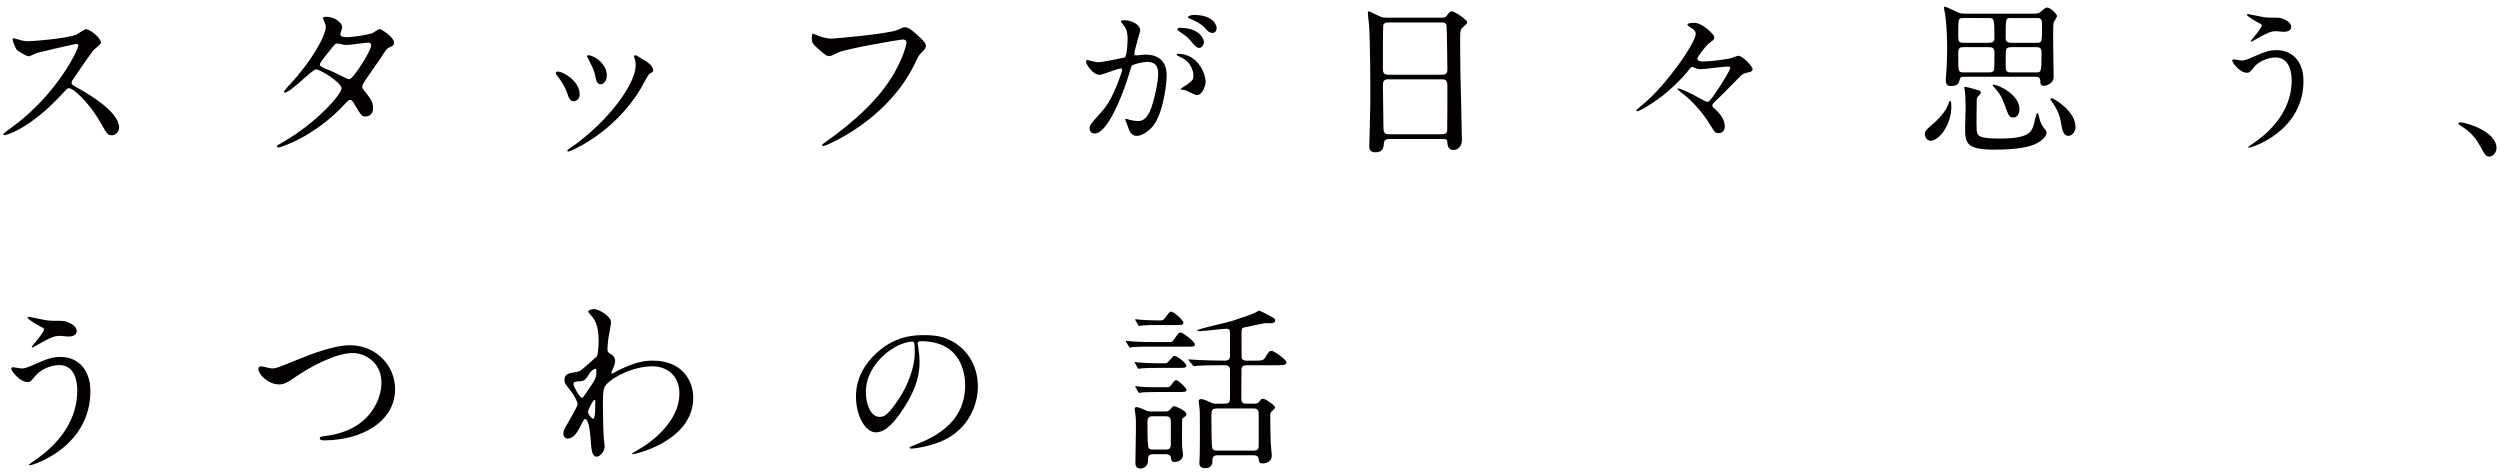
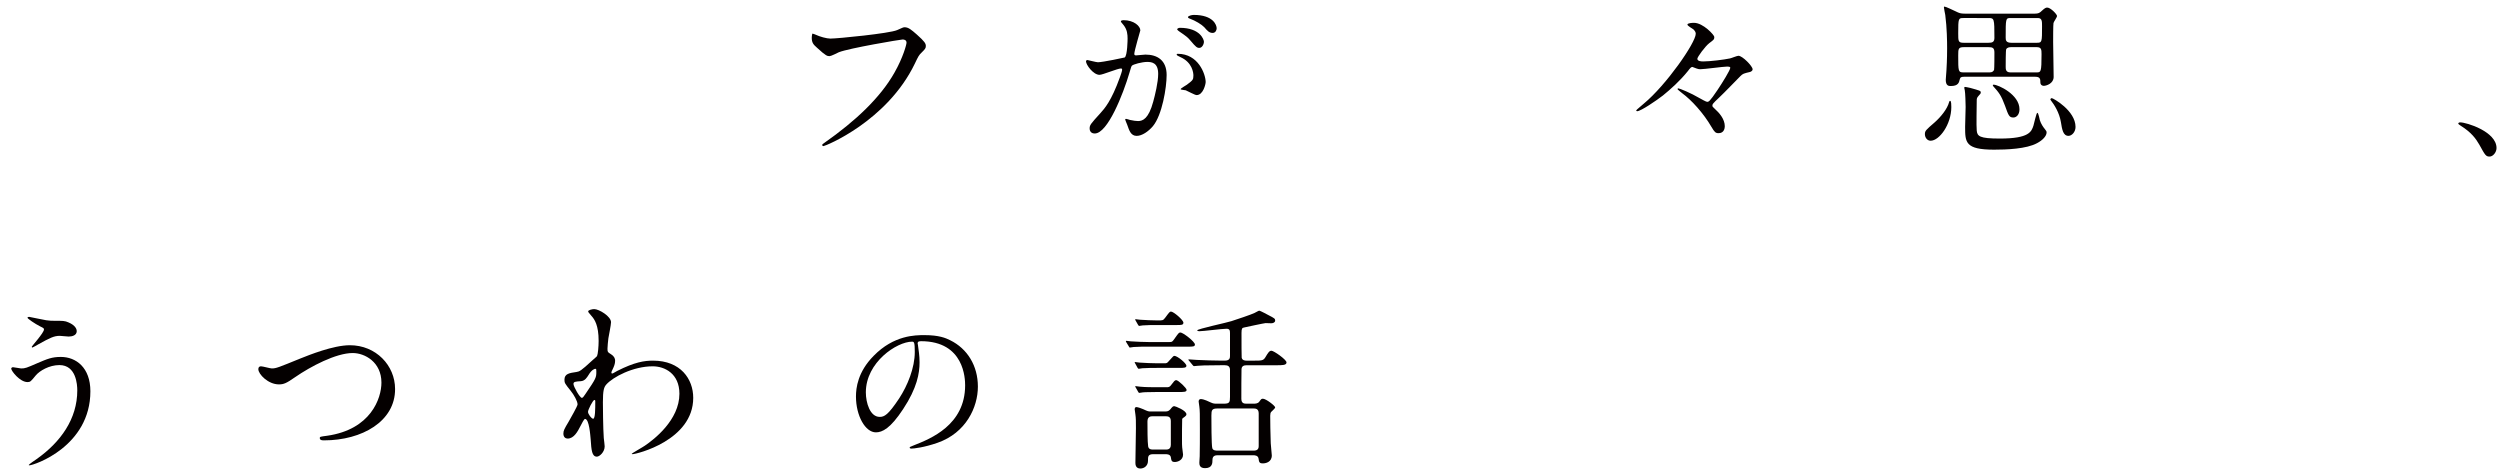
<svg xmlns="http://www.w3.org/2000/svg" version="1.1" x="0px" y="0px" width="376px" height="71px" viewBox="-0.513 -0.991 376 71" overflow="visible" enable-background="new -0.513 -0.991 376 71" xml:space="preserve">
  <defs>
</defs>
-   <path fill="#040000" d="M10.95,5.612c-0.187,0-5.781,1.305-5.914,1.359C4.849,7.024,4.023,7.477,3.836,7.477  c-0.399,0-1.651-0.799-1.812-0.959c-0.187-0.187-0.64-1.359-0.64-1.545c0-0.133,0.026-0.213,0.16-0.213  c0.026,0,0.612,0.16,0.692,0.187c0.826,0.24,1.146,0.266,1.412,0.266c0.906,0,5.915-0.426,7.3-0.985  C11.19,4.12,12.175,3.4,12.416,3.4c0.639,0,2.265,1.359,2.265,2.025c0,0.24-0.986,0.959-1.146,1.146  c-0.532,0.64-2.637,3.756-3.063,4.369c-0.106,0.133-0.213,0.32-0.213,0.533c0,0.24,0.053,0.293,1.172,0.906  c1.199,0.692,5.968,3.383,5.968,5.808c0,0.613-0.479,1.172-1.092,1.172c-0.613,0-0.72-0.187-1.652-1.838  c-1.838-3.224-4.183-5.248-4.769-5.248c-0.267,0-0.347,0.08-0.933,0.746c-0.933,0.986-3.649,3.97-7.113,5.702  c-0.72,0.346-1.438,0.613-1.652,0.613c-0.053,0-0.187,0-0.187-0.16c0-0.106,1.066-0.879,1.225-0.986  C8.179,13.151,11.349,6.251,11.27,5.825C11.216,5.612,11.003,5.612,10.95,5.612z" />
-   <path fill="#040000" d="M41.75,20.558c5.462-3.09,9.111-7.433,9.111-8.259c0-0.826-3.17-2.851-3.836-2.851  c-0.613,0-3.837,3.49-4.716,3.49c-0.106,0-0.133-0.08-0.133-0.133c0-0.107,0.825-1.013,0.959-1.146  c3.17-3.437,5.354-7.193,5.354-8.712c0-0.213-0.426-1.066-0.426-1.252c0-0.16,0.347-0.16,0.506-0.16  c1.412,0,2.397,1.039,2.397,1.572c0,0.16-0.293,0.879-0.293,1.039c0,0.399,0.56,0.453,0.906,0.453c1.278,0,3.623-0.453,3.996-0.64  c0.16-0.08,0.826-0.586,0.986-0.586c0.266,0,2.185,1.199,2.185,2.051c0,0.399-0.187,0.479-0.666,0.693  c-0.4,0.187-0.507,0.319-1.306,1.572c-0.373,0.586-2.185,3.117-2.505,3.65c-0.239,0.373-0.293,0.453-0.293,0.666  c0,0.24,0.027,0.293,0.507,0.906c0.639,0.826,1.118,1.412,1.118,2.344c0,1.226-1.012,1.279-1.146,1.279  c-0.56,0-0.666-0.187-1.678-1.892c-0.054-0.107-0.347-0.613-0.613-0.613c-0.239,0-0.399,0.187-0.933,0.746  c-4.528,4.875-9.644,6.421-9.83,6.421c-0.054,0-0.294,0-0.24-0.24C41.19,20.851,41.244,20.851,41.75,20.558z M55.31,5.798  c0-0.293-0.266-0.373-0.452-0.373c-0.4,0-2.744,0.346-3.224,0.346c-0.347,0-0.533-0.026-0.8-0.106s-0.373-0.106-0.64-0.106  c-0.079,0-0.213,0-0.319,0.106c-0.026,0-2.265,2.664-2.265,2.984c0,0.373,0.24,0.453,0.906,0.719  c0.825,0.32,1.039,0.426,2.931,1.359c0.106,0.053,0.452,0.213,0.612,0.187C52.646,10.807,55.31,6.704,55.31,5.798z" />
-   <path fill="#040000" d="M86.671,13.231c0,0.746-0.612,1.012-0.905,1.012c-0.587,0-0.773-0.613-0.959-1.199  c-0.24-0.746-0.826-1.785-1.546-2.691c-0.133-0.187-0.187-0.267-0.187-0.346c0-0.16,0.16-0.24,0.347-0.24  C84.061,9.768,86.671,11.1,86.671,13.231z M94.904,7.743c0-0.027-0.053-0.16-0.053-0.24c0-0.133,0.106-0.187,0.187-0.187  c0.213,0,1.012,0.56,1.198,0.666c0.427,0.213,1.492,0.853,1.492,1.625c0,0.213-0.106,0.24-0.56,0.506  c-0.213,0.133-1.146,1.945-1.358,2.291c-4.076,6.767-10.631,9.405-10.844,9.405c-0.08,0-0.159-0.08-0.159-0.16  c0-0.133,1.252-0.933,1.491-1.119c5.675-4.343,8.792-9.352,8.792-11.643C95.09,8.356,95.038,8.063,94.904,7.743z M90.748,10.327  c0,0.773-0.426,1.359-0.905,1.359c-0.586,0-0.72-0.666-0.8-1.119c-0.187-0.853-0.267-1.093-0.985-2.531  c-0.054-0.106-0.293-0.479-0.293-0.586c0-0.08,0.133-0.16,0.267-0.133C89.283,7.503,90.748,8.835,90.748,10.327z" />
  <path fill="#040000" d="M122.161,4.227c0.613,0.293,1.652,0.586,2.212,0.586c1.092,0,8.898-0.772,10.044-1.279  c0.825-0.373,0.933-0.426,1.119-0.426c0.586,0,1.012,0.373,1.838,1.092c1.199,1.066,1.358,1.359,1.358,1.732  c0,0.346-0.133,0.479-0.612,0.959c-0.427,0.399-0.533,0.613-1.039,1.678c-4.183,8.686-13.48,12.415-13.747,12.415  c-0.134,0-0.187-0.106-0.187-0.16c0-0.106,0.08-0.16,0.346-0.346c4.636-3.25,8.393-6.767,10.524-10.55  c1.305-2.291,1.812-4.236,1.812-4.502c0-0.453-0.453-0.479-0.587-0.479c-0.293,0-8.045,1.305-9.591,1.918  c-0.213,0.107-1.172,0.586-1.385,0.586c-0.347,0-0.533,0-1.919-1.279c-0.506-0.453-0.772-0.719-0.772-1.492  c0-0.213,0.026-0.346,0.08-0.613C121.788,4.066,121.948,4.146,122.161,4.227z" />
  <path fill="#040000" d="M162.819,8.228c0-0.096,0.096-0.192,0.216-0.192c0.071,0,1.318,0.336,1.582,0.336  c0.695,0,3.979-0.695,4.027-0.719c0.407-0.288,0.432-2.709,0.432-2.829c0-0.624-0.049-1.343-0.6-2.038  c-0.359-0.432-0.407-0.479-0.407-0.551c0-0.168,0.287-0.192,0.383-0.192c1.606,0,2.541,0.911,2.541,1.534  c0,0.024-0.91,3.092-0.91,3.548c0,0.144,0.096,0.215,0.264,0.215c0.119,0,1.222-0.12,1.414-0.12c1.798,0,3.188,0.863,3.188,3.068  c0,1.894-0.672,6.017-2.062,7.695c-0.672,0.791-1.631,1.462-2.445,1.462c-0.888,0-1.127-0.839-1.415-1.654  c-0.048-0.167-0.312-0.719-0.312-0.791c0-0.072,0.048-0.12,0.12-0.12c0.096,0,0.527,0.144,0.6,0.167  c0.503,0.12,0.982,0.168,1.223,0.168c0.694,0,1.582-0.335,2.277-2.924c0.264-0.959,0.743-2.901,0.743-4.171  c0-1.678-0.959-1.798-1.654-1.798c-0.768,0-2.134,0.36-2.302,0.576c-0.096,0.12-0.119,0.215-0.359,1.031  c-0.959,3.26-3.284,9.157-5.226,9.157c-0.527,0-0.768-0.335-0.768-0.767c0-0.503,0.168-0.695,1.606-2.277  c0.647-0.719,1.654-1.822,2.948-5.418c0.096-0.24,0.336-0.958,0.336-1.126c0-0.072-0.024-0.192-0.168-0.192  c-0.527,0-2.757,0.959-3.236,0.959C163.921,10.266,162.819,8.755,162.819,8.228z M179.455,13.31c-0.264,0-1.366-0.624-1.63-0.719  c-0.168-0.048-0.767-0.072-0.767-0.168c0-0.144,0.791-0.551,0.935-0.671c0.887-0.671,0.982-0.743,0.982-1.391  c0-0.407-0.167-1.965-1.941-2.756c-0.191-0.096-0.575-0.264-0.575-0.36c0-0.144,0.096-0.144,0.168-0.144  c3.068,0,4.171,3.02,4.195,4.243C180.822,11.632,180.461,13.31,179.455,13.31z M180.557,5.279c0,0.408-0.287,0.935-0.694,0.935  c-0.336,0-0.527-0.144-1.271-1.031c-0.479-0.575-0.72-0.743-1.702-1.414c-0.12-0.072-0.359-0.264-0.359-0.36  c0-0.072,0.191-0.216,0.407-0.216C180.006,3.194,180.557,4.992,180.557,5.279z M182.475,3.266c0,0.288-0.191,0.695-0.599,0.695  c-0.527,0-0.791-0.312-1.271-0.863c-0.384-0.408-1.343-0.983-2.134-1.271c-0.24-0.072-0.312-0.168-0.312-0.24  c0-0.192,0.575-0.335,0.863-0.335C181.996,1.252,182.475,2.811,182.475,3.266z" />
-   <path fill="#040000" d="M208.408,19.918c-0.16,0-0.72,0-0.772,0.56c-0.054,0.692-0.106,1.438-1.279,1.438  c-0.879,0-0.932-0.533-0.932-0.986c0-0.106,0.159-5.435,0.159-6.447c0-2.904,0-9.245-0.213-11.936  c-0.026-0.24-0.16-1.358-0.16-1.599c0-0.133,0.027-0.213,0.16-0.213c0.106,0,0.239,0.053,1.252,0.56  c0.746,0.346,0.879,0.373,1.332,0.373h8.152c0.56,0,0.772,0,0.959-0.267c0.4-0.56,0.507-0.693,0.773-0.693  c0.372,0,2.317,1.252,2.317,1.652c0,0.187-0.133,0.293-0.586,0.693c-0.347,0.266-0.479,0.453-0.479,1.731  c0,2.851,0.026,3.331,0.053,5.675c0.027,1.519,0.214,8.259,0.214,9.645c0,0.933-0.613,1.465-1.332,1.465  c-0.08,0-0.773,0-0.853-1.013c-0.027-0.453-0.027-0.639-0.56-0.639H208.408z M216.4,10.248c0.773,0,0.773-0.506,0.773-0.853  c0-0.32-0.08-6.527-0.134-6.661c-0.16-0.346-0.506-0.346-0.666-0.346h-8.232c-0.373,0-0.586,0.24-0.612,0.399  c-0.054,0.213-0.054,5.995-0.054,6.474c0,0.506,0.026,0.986,0.746,0.986H216.4z M216.374,19.199c0.24,0,0.72,0,0.772-0.56  c0.027-0.16,0.027-6.074,0.027-6.687c0-0.56-0.054-1.013-0.773-1.013h-8.152c-0.692,0-0.772,0.4-0.772,0.933  c0,0.879,0.08,5.168,0.08,6.127c0,0.853,0.08,1.199,0.799,1.199H216.374z" />
  <path fill="#040000" d="M256.552,5.505c-0.64,0.506-1.785,2.078-1.785,2.344c0,0.4,0.692,0.4,0.879,0.4  c1.039,0,3.171-0.267,4.023-0.453c0.187-0.027,1.065-0.399,1.278-0.399c0.613,0,2.132,1.572,2.132,2.024  c0,0.293-0.319,0.373-0.347,0.4c-1.012,0.24-1.119,0.266-1.491,0.639c-0.906,0.906-2.292,2.371-3.224,3.25  c-0.906,0.853-0.986,0.959-0.986,1.172c0,0.16,0.054,0.213,0.319,0.453c0.746,0.666,1.546,1.599,1.546,2.664  c0,0.24-0.08,1.039-0.933,1.039c-0.453,0-0.613-0.16-1.065-0.932c-1.226-2.105-3.011-4.05-4.423-5.089  c-0.08-0.08-0.692-0.533-0.692-0.613c0-0.053,0.053-0.106,0.133-0.106c0.16,0,1.838,0.666,3.277,1.519  c0.133,0.08,0.905,0.506,1.039,0.506c0.239,0,0.373,0,1.571-1.785c0.72-1.065,1.919-3.01,1.919-3.33c0-0.106-0.054-0.187-0.48-0.187  c-0.559,0-3.41,0.399-4.049,0.399c-0.134,0-0.32-0.026-0.533-0.106c-0.053-0.027-0.612-0.24-0.64-0.24  c-0.187,0-0.346,0.187-0.666,0.613c-1.198,1.492-2.61,2.744-3.756,3.677c-0.96,0.746-3.331,2.371-3.89,2.371  c-0.08,0-0.134-0.053-0.134-0.133c0-0.053,1.039-0.906,1.146-1.013c3.357-2.771,7.807-9.165,7.807-10.497  c0-0.187-0.054-0.373-0.347-0.666c-0.133-0.107-0.906-0.533-0.906-0.719c0-0.24,0.773-0.267,0.986-0.267  c1.385,0,3.063,1.838,3.063,2.131C257.325,4.946,257.192,5.025,256.552,5.505z" />
  <path fill="#040000" d="M292.965,15.112c0,2.607-1.798,5.063-3.114,5.063c-0.531,0-0.86-0.506-0.86-0.987  c0-0.506,0.152-0.633,1.468-1.772c0.912-0.81,1.899-2,2.178-3.063c0.025-0.076,0.051-0.177,0.151-0.177  C292.965,14.176,292.965,14.834,292.965,15.112z M294.864,10.556c-0.354,0-0.557,0.051-0.633,0.405  c-0.102,0.456-0.228,0.987-1.342,0.987c-0.278,0-0.76,0-0.76-0.937c0-0.177,0.076-1.165,0.102-1.393  c0.025-0.481,0.102-1.62,0.102-3.367c0-0.962-0.025-3.063-0.278-4.987c-0.025-0.177-0.203-0.962-0.203-1.139  c0-0.025,0-0.126,0.076-0.126c0.202,0,1.393,0.582,1.671,0.708c0.557,0.278,0.759,0.354,1.393,0.354h10.53  c0.531,0,0.734-0.101,1.089-0.456c0.455-0.431,0.633-0.456,0.784-0.456c0.507,0,1.469,1.012,1.469,1.266  c0,0.203-0.507,0.886-0.532,1.063c-0.051,0.304-0.051,2.405-0.051,2.861c0,0.835,0.076,4.506,0.076,5.24  c0,0.987-1.088,1.342-1.493,1.342c-0.203,0-0.507-0.126-0.507-0.532c0-0.43,0-0.835-0.759-0.835H294.864z M294.813,1.721  c-0.785,0-0.81,0.025-0.81,2.304c0,1.165,0,1.417,0.81,1.417h3.746c0.558,0,0.887-0.101,0.887-0.734  c0-2.936-0.025-2.987-0.911-2.987H294.813z M298.737,9.897c0.405,0,0.557-0.177,0.658-0.379c0.051-0.203,0.051-2.228,0.051-2.607  c0-0.709-0.278-0.81-0.887-0.81h-3.721c-0.835,0-0.835,0.278-0.835,1.291c0,2.354,0,2.506,0.81,2.506H298.737z M295.8,12.227  c1.443,0.405,1.595,0.43,1.595,0.684c0,0.152-0.076,0.253-0.304,0.481c-0.304,0.329-0.304,0.456-0.304,0.785  c0,0.709-0.076,3.822,0,4.456c0.076,0.86,0.405,1.215,3.468,1.215c4.431,0,4.76-1.038,5.063-1.949  c0.101-0.304,0.43-1.924,0.582-1.924c0.177,0,0.329,0.962,0.38,1.114c0.177,0.557,0.506,1.038,0.759,1.342  c0.203,0.253,0.254,0.329,0.254,0.506c0,0.506-0.558,1.139-1.418,1.595c-1.595,0.886-4.658,0.987-6.48,0.987  c-4.354,0-4.354-1.114-4.354-3.443c0-0.481,0.076-2.582,0.076-2.987c0-0.456-0.051-2.151-0.126-2.48  c-0.051-0.203-0.102-0.456-0.051-0.506C294.991,12.024,295.724,12.227,295.8,12.227z M299.344,11.746  c0.658,0,3.873,1.468,3.873,3.696c0,0.835-0.48,1.241-0.911,1.241c-0.633,0-0.734-0.279-1.266-1.772  c-0.582-1.595-0.937-2-1.772-2.937c-0.051-0.051-0.075-0.127-0.051-0.177C299.217,11.746,299.293,11.746,299.344,11.746z   M301.85,1.721c-0.708,0-0.708,0.101-0.708,2.937c0,0.379,0.024,0.785,0.86,0.785h3.797c0.811,0,0.811-0.076,0.811-2.506  c0-0.734,0-1.215-0.633-1.215H301.85z M305.774,9.897c0.658,0,0.76,0,0.76-2.734c0-0.708-0.025-1.063-0.734-1.063h-3.822  c-0.228,0-0.633,0.025-0.76,0.329c-0.075,0.126-0.075,2.253-0.075,2.633c0,0.329,0,0.835,0.708,0.835H305.774z M308.078,13.771  c0.202,0,3.569,1.873,3.569,4.329c0,0.759-0.557,1.342-1.063,1.342c-0.81,0-0.962-0.962-1.139-2.076  c-0.228-1.417-1.013-2.632-1.493-3.24c-0.051-0.05-0.102-0.126-0.076-0.228C307.926,13.847,307.976,13.771,308.078,13.771z" />
-   <path fill="#040000" d="M345.928,11.201c0,7.455-7.623,10.02-8.271,10.02c-0.024,0-0.072,0-0.072-0.048  c0-0.072,0.936-0.719,1.055-0.791c3.261-2.302,5.514-5.442,5.514-9.301c0-0.767-0.144-3.428-2.421-3.428  c-1.366,0-2.685,0.767-3.212,1.414c-0.647,0.791-0.72,0.887-1.104,0.887c-1.03,0-2.205-1.51-2.205-1.822  c0-0.12,0.144-0.192,0.24-0.192c0.167,0,0.935,0.168,1.103,0.168c0.551,0,0.719-0.072,2.205-0.719  c1.343-0.576,1.966-0.839,3.164-0.839C343.986,6.55,345.928,7.988,345.928,11.201z M339.958,1.588  c0.432,0.072,0.815,0.072,1.104,0.072c1.15,0,1.414,0,1.894,0.216c0.982,0.408,1.126,0.959,1.126,1.175  c0,0.599-0.646,0.743-1.103,0.743c-0.191,0-1.03-0.096-1.198-0.096c-0.791,0-1.343,0.288-2.9,1.151  c-0.12,0.072-0.743,0.431-0.791,0.431s-0.096-0.024-0.096-0.096c0-0.096,1.653-1.894,1.653-2.349c0-0.144-0.048-0.192-0.503-0.408  c-0.72-0.359-1.727-1.055-1.727-1.174c0-0.12,0.192-0.12,0.24-0.12C337.73,1.132,339.599,1.54,339.958,1.588z" />
  <path fill="#040000" d="M373.926,22.556c-0.56,0-0.666-0.187-1.545-1.785c-0.533-0.933-1.226-1.865-2.798-2.851  c-0.08-0.053-0.373-0.24-0.373-0.32s0.08-0.187,0.293-0.187c0.933,0,5.462,1.385,5.462,3.863  C374.965,21.917,374.432,22.556,373.926,22.556z" />
  <path fill="#040000" d="M13.081,57.859c0,8.286-8.472,11.136-9.191,11.136c-0.026,0-0.08,0-0.08-0.053  c0-0.08,1.039-0.799,1.173-0.879c3.623-2.558,6.127-6.048,6.127-10.337c0-0.853-0.159-3.81-2.69-3.81  c-1.519,0-2.983,0.853-3.57,1.572c-0.719,0.879-0.799,0.986-1.226,0.986c-1.146,0-2.45-1.678-2.45-2.024  c0-0.133,0.159-0.213,0.266-0.213c0.187,0,1.039,0.187,1.226,0.187c0.613,0,0.8-0.08,2.451-0.799  c1.492-0.639,2.185-0.933,3.517-0.933C10.922,52.69,13.081,54.289,13.081,57.859z M6.447,47.175c0.479,0.08,0.906,0.08,1.226,0.08  c1.279,0,1.572,0,2.104,0.24c1.093,0.453,1.253,1.065,1.253,1.305c0,0.666-0.72,0.826-1.226,0.826c-0.214,0-1.146-0.107-1.332-0.107  c-0.88,0-1.492,0.32-3.224,1.279c-0.134,0.08-0.826,0.479-0.88,0.479c-0.053,0-0.106-0.027-0.106-0.107  c0-0.106,1.839-2.104,1.839-2.611c0-0.16-0.054-0.213-0.56-0.453c-0.8-0.4-1.919-1.172-1.919-1.306s0.214-0.133,0.267-0.133  C3.969,46.669,6.047,47.122,6.447,47.175z" />
  <path fill="#040000" d="M38.34,54.528c0-0.293,0.16-0.426,0.399-0.426c0.267,0,1.386,0.32,1.625,0.32c0.666,0,1.013-0.16,4.29-1.492  c1.278-0.506,4.929-1.998,7.459-1.998c3.917,0,6.794,3.037,6.794,6.581c0.026,4.849-4.955,7.726-10.684,7.726  c-0.239,0-0.64,0-0.64-0.346c0-0.213,0.107-0.213,1.093-0.346c6.58-0.933,8.179-5.622,8.179-7.993c0-3.09-2.504-4.449-4.315-4.449  c-2.531,0-6.341,2.025-8.659,3.624c-1.332,0.932-1.731,1.092-2.451,1.092C39.833,56.82,38.34,55.301,38.34,54.528z" />
  <path fill="#040000" d="M91.307,52.237C92,52.664,92,53.09,92,53.276c0,0.453-0.159,0.826-0.373,1.279  c-0.079,0.16-0.187,0.373-0.187,0.506c0,0.08,0.054,0.133,0.107,0.133c0.133,0,0.639-0.346,0.772-0.399  c2.638-1.332,4.076-1.545,5.382-1.545c4.155,0,6.047,2.771,6.047,5.595c0,6.394-8.525,8.472-9.138,8.472  c-0.054,0-0.106,0-0.106-0.053c0-0.08,1.678-1.012,1.972-1.226c1.332-0.906,5.194-3.836,5.194-7.806  c0-3.037-2.211-4.129-4.022-4.129c-2.931,0-5.968,1.599-6.98,2.744c-0.346,0.4-0.506,0.853-0.506,2.664  c0,0.586,0.026,3.97,0.133,5.382c0.027,0.213,0.134,1.092,0.134,1.252c0,0.853-0.772,1.545-1.173,1.545  c-0.745,0-0.825-0.959-0.932-2.584c-0.054-0.56-0.214-3.091-0.853-3.091c-0.134,0-0.48,0.666-0.693,1.092  c-0.399,0.773-0.959,1.865-1.918,1.865c-0.319,0-0.64-0.213-0.64-0.746c0-0.453,0.134-0.693,0.8-1.812  c0.266-0.479,1.332-2.318,1.332-2.584c0-0.479-0.56-1.465-1.039-2.051c-0.853-1.066-0.933-1.172-0.933-1.652  c0-0.906,0.72-1.012,1.812-1.172c0.453-0.08,0.613-0.106,2.397-1.758c0.134-0.133,0.666-0.56,0.693-0.639  c0.133-0.267,0.239-1.439,0.239-2.265c0-2.371-0.612-3.25-1.065-3.756c-0.453-0.533-0.506-0.586-0.506-0.693  c0-0.213,0.639-0.346,0.905-0.346c0.72,0,2.531,1.092,2.531,1.971c0,0.4-0.347,2.078-0.399,2.424  c-0.054,0.426-0.134,1.252-0.134,1.545C90.854,51.944,90.881,51.971,91.307,52.237z M88.003,55.408  c-0.239,0.373-0.532,0.879-1.146,0.932c-0.853,0.054-1.119,0.08-1.119,0.427c0,0.373,0.959,2.078,1.252,2.078  c0.16,0,0.24-0.133,0.533-0.559c1.652-2.425,1.652-2.478,1.652-3.437c0-0.213,0-0.346-0.107-0.373  C88.91,54.449,88.457,54.635,88.003,55.408z M87.923,60.949c0,0.346,0.533,1.039,0.772,1.039c0.32,0,0.32-1.439,0.32-2.664  c0-0.107-0.054-0.16-0.134-0.16C88.669,59.164,87.923,60.629,87.923,60.949z" />
  <path fill="#040000" d="M137.501,50.659c0,0.072,0.048,0.167,0.048,0.264c0.096,0.767,0.24,1.534,0.24,2.589  c0,1.606-0.36,3.835-2.47,7.023c-1.918,2.925-3.14,3.5-4.099,3.5c-1.582,0-2.997-2.469-2.997-5.394c0-1.271,0.264-3.692,2.661-6.113  c3.045-3.116,6.257-3.116,7.646-3.116c2.182,0,3.188,0.431,3.86,0.767c2.589,1.271,4.171,3.835,4.171,6.976  c0,3.116-1.798,6.952-6.041,8.438c-2.038,0.719-3.62,0.887-3.979,0.887c-0.096,0-0.239-0.024-0.239-0.167  c0-0.072,0.048-0.096,0.646-0.336c2.493-0.982,7.695-3.044,7.695-9.013c0-0.935-0.096-6.64-6.641-6.64  C137.526,50.323,137.501,50.515,137.501,50.659z M129.71,58.018c0,1.558,0.623,3.692,2.086,3.692c0.695,0,1.271-0.288,2.925-2.781  c1.271-1.942,2.349-4.603,2.349-6.976c0-1.438-0.096-1.558-0.407-1.558C134.385,50.395,129.71,53.487,129.71,58.018z" />
  <path fill="#040000" d="M175.368,50.452c0.319,0,0.426,0,0.692-0.399c0.666-0.933,0.719-1.039,0.959-1.039  c0.399,0,2.185,1.385,2.185,1.812c0,0.32-0.347,0.32-0.985,0.32h-6.075c-0.559,0-1.438,0-2.157,0.053  c-0.106,0.026-0.479,0.08-0.56,0.08s-0.106-0.054-0.16-0.16l-0.373-0.613c-0.053-0.133-0.08-0.133-0.08-0.187  c0-0.026,0.027-0.053,0.08-0.053c0,0,0.56,0.08,0.666,0.08c0.693,0.053,2.025,0.106,2.691,0.106H175.368z M174.594,53.649  c0.4,0,0.427-0.027,0.746-0.4c0.586-0.639,0.64-0.719,0.772-0.719c0.453,0,1.812,1.119,1.812,1.492c0,0.319-0.4,0.319-1.146,0.319  h-3.303c-0.479,0-1.492,0-2.185,0.053c-0.08,0-0.453,0.08-0.533,0.08s-0.134-0.08-0.187-0.16l-0.347-0.64  c-0.08-0.106-0.08-0.133-0.08-0.16c0-0.027,0.027-0.053,0.08-0.053c0,0,0.533,0.053,0.64,0.08c0.692,0.054,2.024,0.107,2.69,0.107  H174.594z M172.969,67.316c-0.826,0-0.826,0.347-0.826,1.013c0,0.719-0.559,1.146-1.146,1.146c-0.745,0-0.745-0.666-0.745-0.879  c0-0.719,0.079-4.342,0.079-5.168c0-1.119,0-1.492-0.079-2.078c0-0.106-0.107-0.666-0.107-0.772c0-0.16,0.054-0.346,0.24-0.346  s0.772,0.187,1.039,0.319c0.746,0.347,0.772,0.347,1.252,0.347h1.918c0.373,0,0.613,0,0.88-0.293  c0.373-0.453,0.426-0.506,0.639-0.506c0.134,0,1.812,0.639,1.812,1.226c0,0.16-0.16,0.293-0.267,0.373  c-0.293,0.187-0.347,0.24-0.373,0.373c-0.027,0.107-0.027,2.904-0.027,3.038c0,0.586,0,0.879,0.027,1.172  c0.026,0.16,0.133,0.986,0.133,1.092c0,0.853-0.826,1.119-1.226,1.119c-0.506,0-0.532-0.213-0.612-0.719  c-0.08-0.453-0.613-0.453-0.746-0.453H172.969z M173.555,47.895c-0.666,0-1.571,0-2.185,0.053c-0.079,0-0.479,0.08-0.56,0.08  c-0.053,0-0.106-0.08-0.159-0.16l-0.347-0.613c-0.08-0.133-0.08-0.133-0.08-0.187c0-0.027,0-0.053,0.054-0.053  c0.026,0,0.56,0.053,0.666,0.08c0.692,0.053,2.024,0.107,2.69,0.107c0.746,0,0.772,0,1.093-0.4c0.612-0.826,0.692-0.933,0.879-0.933  c0.373,0,1.865,1.252,1.865,1.679c0,0.346-0.347,0.346-0.933,0.346H173.555z M174.915,57.246c0.346,0,0.479,0,0.746-0.373  c0.346-0.453,0.506-0.693,0.719-0.693c0.32,0,1.572,1.199,1.572,1.465c0,0.32-0.399,0.32-1.093,0.32h-3.304  c-1.731,0-2.264,0.053-2.344,0.08c-0.054,0-0.32,0.054-0.373,0.054c-0.08,0-0.106-0.054-0.187-0.187l-0.347-0.613  c-0.08-0.107-0.08-0.133-0.08-0.16c0-0.053,0.027-0.053,0.08-0.053c0,0,0.56,0.08,0.666,0.08c0.746,0.08,1.945,0.08,2.664,0.08  H174.915z M172.863,61.615c-0.293,0-0.799,0.026-0.799,0.772c0,0.853,0,3.17,0.106,3.757c0.08,0.479,0.506,0.479,0.772,0.479h1.892  c0.213,0,0.746,0,0.746-0.72v-3.543c0-0.56-0.267-0.746-0.746-0.746H172.863z M188.076,53.25c1.118,0,1.412,0,1.705-0.479  c0.426-0.719,0.612-1.012,0.933-1.012c0.346,0,2.264,1.332,2.264,1.758s-0.612,0.426-1.519,0.426h-4.476  c-0.399,0-0.746,0.106-0.772,0.586c-0.026,0.293-0.026,3.97-0.026,4.449c0,0.746,0.453,0.746,0.879,0.746h0.906  c0.293,0,0.692,0,0.905-0.293c0.293-0.4,0.319-0.453,0.56-0.453c0.453,0,1.838,1.066,1.838,1.306c0,0.16-0.532,0.586-0.612,0.692  c-0.08,0.107-0.133,0.267-0.133,0.56c0,0.4,0.026,3.144,0.079,4.129c0,0.293,0.16,1.572,0.16,1.838c0,1.039-0.959,1.199-1.332,1.199  c-0.533,0-0.586-0.16-0.666-0.746c-0.08-0.453-0.56-0.479-0.826-0.479h-5.248c-0.347,0-0.853,0.026-0.853,0.692  c0,0.453,0,1.252-1.119,1.252c-0.853,0-0.853-0.586-0.853-0.853c0-0.187,0.054-0.879,0.054-0.933  c0.026-0.586,0.026-3.277,0.026-4.023c0-2.478,0-2.771-0.08-3.437c0-0.107-0.106-0.667-0.106-0.773c0-0.213,0.106-0.373,0.319-0.373  c0.479,0,1.253,0.4,1.492,0.506c0.399,0.187,0.586,0.187,0.906,0.187h1.092c0.826,0,0.906-0.213,0.906-1.012v-4.05  c0-0.56-0.32-0.719-0.772-0.719h-0.693c-2.317,0-3.09,0.053-3.356,0.08c-0.08,0-0.479,0.053-0.56,0.053  c-0.106,0-0.16-0.053-0.24-0.16l-0.506-0.613c-0.106-0.133-0.133-0.133-0.133-0.187c0-0.053,0.053-0.053,0.106-0.053  c0.187,0,1.012,0.08,1.172,0.08c1.306,0.053,2.397,0.106,3.65,0.106h0.56c0.772,0,0.772-0.453,0.772-0.746V49.12  c0-0.426-0.054-0.666-0.533-0.666c-0.64,0-3.517,0.373-4.103,0.373c-0.134,0-0.293-0.053-0.293-0.133  c0-0.213,4.528-1.172,5.142-1.385c0.612-0.187,3.117-1.039,3.464-1.226c0.559-0.293,0.639-0.346,0.745-0.346  c0.107,0,1.279,0.613,1.359,0.666c0.933,0.479,1.012,0.533,1.012,0.826c0,0.24-0.266,0.4-0.586,0.4c-0.08,0-0.799-0.027-0.853-0.027  c-0.159,0-3.037,0.613-3.25,0.666c-0.267,0.053-0.373,0.133-0.373,0.799c0,1.252,0,3.65,0.026,3.73  c0.08,0.453,0.586,0.453,0.746,0.453H188.076z M182.614,60.443c-0.853,0-0.933,0.24-0.933,1.066c0,0.719,0,4.449,0.134,4.902  c0.106,0.373,0.559,0.373,0.879,0.373h5.222c0.347,0,0.879,0,0.879-0.666v-4.929c0-0.746-0.506-0.746-0.853-0.746H182.614z" />
</svg>